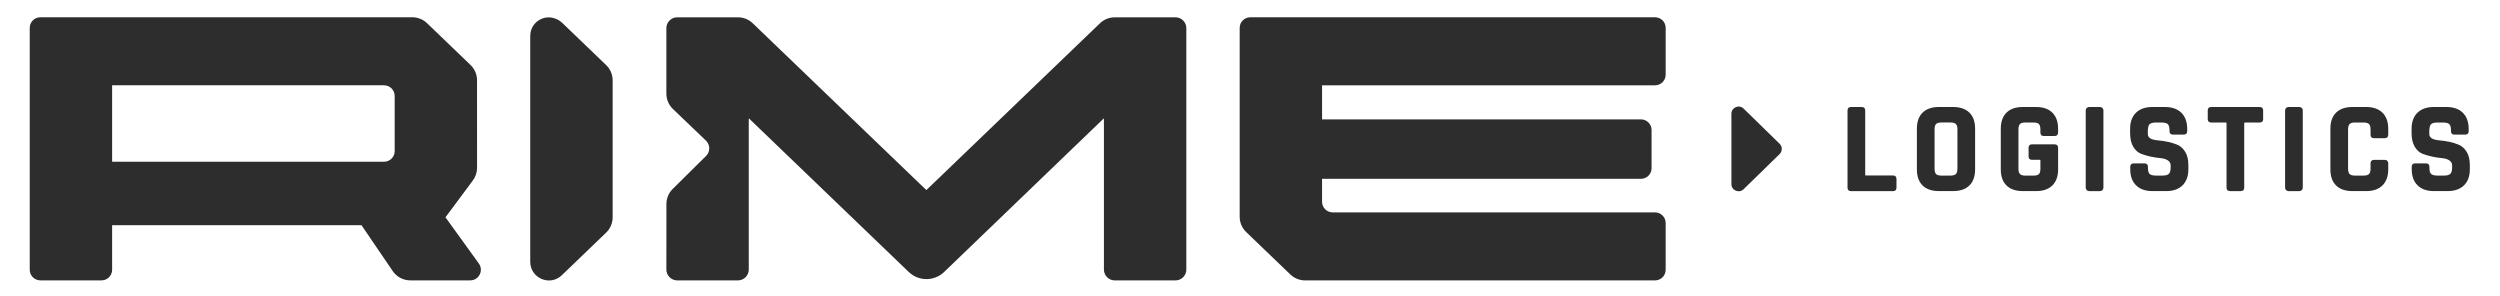
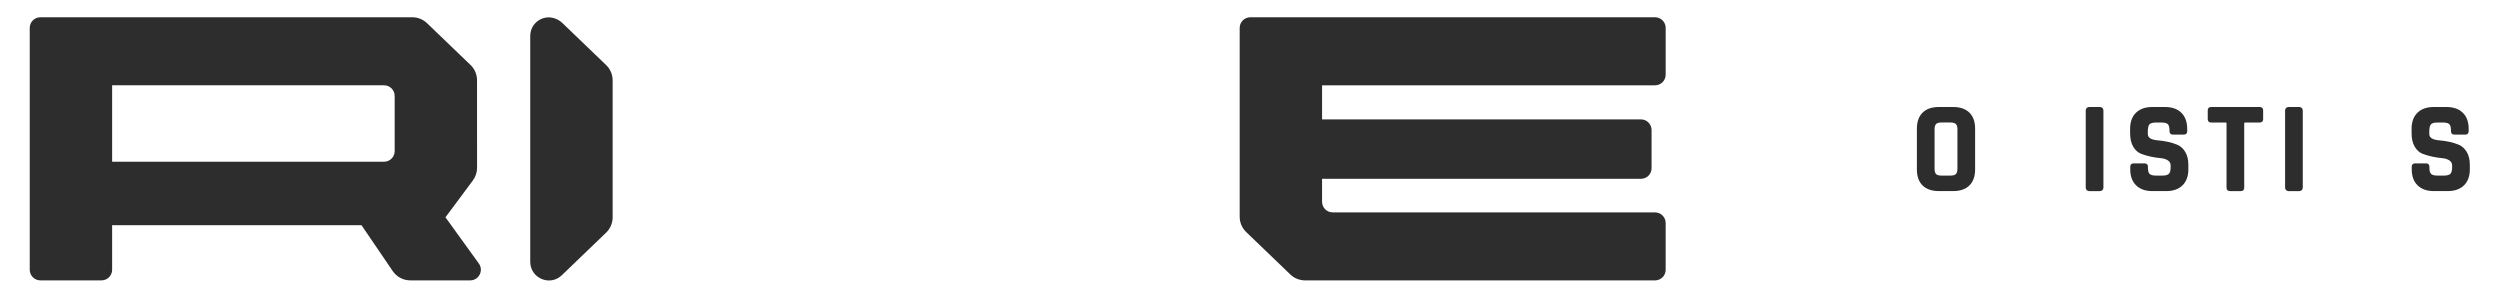
<svg xmlns="http://www.w3.org/2000/svg" id="Warstwa_1" version="1.1" viewBox="0 0 1926.35 228.26">
  <defs>
    <style>
      .st0 {
        fill: #2d2d2d;
      }
    </style>
  </defs>
  <g>
    <path class="st0" d="M1283.47,57.52V21.51c0-4.53-3.67-8.2-8.2-8.2h-311.85c-4.53,0-8.2,3.67-8.2,8.2v145.5c0,4.46,1.82,8.72,5.03,11.81l33.98,32.65c3.06,2.94,7.14,4.59,11.39,4.59h269.64c4.53,0,8.2-3.67,8.2-8.2v-36.01c0-4.53-3.67-8.2-8.2-8.2h-248.36c-4.53,0-8.2-3.67-8.2-8.2v-17.67h245.71c4.52,0,8.19-3.66,8.19-8.19v-29.41c0-4.53-3.67-8.2-8.2-8.2h-245.69v-26.25h256.56c4.53,0,8.2-3.67,8.2-8.2Z" />
    <path class="st0" d="M367.6,129.25l-.03-67.45c0-4.42-1.8-8.65-4.99-11.71l-33.53-32.22c-3.05-2.93-7.13-4.57-11.36-4.57H31.11c-4.53,0-8.2,3.67-8.2,8.2v186.34c0,4.53,3.67,8.2,8.2,8.2h47.09c4.53,0,8.2-3.67,8.2-8.2v-34.3h192.16l24.05,35.33c3.06,4.49,8.13,7.17,13.56,7.17h46.15c6.69,0,10.56-7.58,6.65-13l-25.72-35.6,21.11-28.38c2.11-2.83,3.25-6.27,3.24-9.8ZM304.11,73.91v42.51c0,4.53-3.67,8.2-8.2,8.2H86.4v-58.9h209.51c4.53,0,8.2,3.67,8.2,8.2Z" />
-     <path class="st0" d="M847.57,17.92l-133.66,128.43c-.07.07-.18.07-.24,0L580,17.92c-3.06-2.94-7.14-4.58-11.39-4.59h-46.77c-4.63,0-8.38,3.74-8.38,8.37v50.37c0,4.51,1.83,8.83,5.08,11.95l25.42,24.33c3.36,3.21,3.42,8.54.11,11.8-7.55,7.44-20.18,19.9-25.77,25.49-3.08,3.08-4.8,7.24-4.8,11.6l-.03,50.43c0,4.63,3.75,8.38,8.37,8.38h46.74c4.63,0,8.38-3.75,8.38-8.37v-116.14c0-.16.19-.23.3-.13l122.95,118.14c7.66,7.36,19.68,7.35,27.35-.04l122.75-118.09c.11-.11.3-.03.3.13v116.14c0,4.63,3.75,8.38,8.38,8.38h46.74c4.63,0,8.38-3.75,8.38-8.38V21.71c0-4.63-3.75-8.38-8.38-8.38l-46.81.02c-4.23,0-8.3,1.64-11.35,4.57Z" />
    <path class="st0" d="M417.66,14.34c-5.6,2.23-9.09,7.39-9.09,13.38,0,11.53,0,173.97,0,173.97,0,5.87,3.35,10.94,8.75,13.24,1.87.79,3.8,1.18,5.71,1.18,3.61,0,7.13-1.39,9.89-4.05l34.12-32.79c3.21-3.09,5.03-7.35,5.03-11.8V61.92c0-4.45-1.81-8.71-5.02-11.8l-33.67-32.34c-4.18-4.01-10.34-5.59-15.72-3.44Z" />
  </g>
-   <path class="st0" d="M1371.27,110.78l-13.88-13.55-13.88-13.55c-1.75-1.71-4.1-1.94-6.01-1.14-1.91.81-3.38,2.65-3.38,5.1v54.21c0,2.45,1.47,4.29,3.38,5.1,1.91.81,4.26.57,6.01-1.14l13.88-13.55,13.88-13.55c1.11-1.09,1.67-2.52,1.67-3.96s-.56-2.87-1.67-3.96Z" />
  <g>
-     <path class="st0" d="M1458.81,135.21h-20.92c-.63,0-.67-.25-.67-.57v-49.58c0-1.68-.92-2.6-2.6-2.6h-8.43c-1.68,0-2.6.92-2.6,2.6v59.6c0,1.67.92,2.6,2.6,2.6h32.62c1.61,0,2.5-.92,2.5-2.6v-6.74c0-1.74-.89-2.7-2.5-2.7Z" />
    <path class="st0" d="M1505.02,82.45h-11.1c-5.34,0-9.53,1.45-12.46,4.31-2.93,2.87-4.42,7.03-4.42,12.37v31.43c0,5.34,1.48,9.51,4.42,12.37,2.93,2.86,7.12,4.31,12.46,4.31h11.1c5.34,0,9.53-1.45,12.46-4.31,2.93-2.87,4.42-7.03,4.42-12.37v-31.43c0-5.34-1.48-9.51-4.42-12.37-2.93-2.86-7.12-4.31-12.46-4.31ZM1508.27,129.97c0,1.97-.4,3.36-1.19,4.14-.79.79-2.18,1.19-4.14,1.19h-7.04c-1.96,0-3.34-.4-4.09-1.18-.76-.79-1.14-2.18-1.14-4.15v-30.25c0-1.97.38-3.37,1.14-4.15.75-.78,2.13-1.18,4.09-1.18h7.04c1.96,0,3.36.4,4.15,1.19.79.78,1.19,2.18,1.19,4.14v30.25Z" />
-     <path class="st0" d="M1569.08,82.45h-10.51c-5.34,0-9.53,1.45-12.46,4.31-2.93,2.87-4.42,7.03-4.42,12.37v31.43c0,5.34,1.48,9.51,4.42,12.37,2.93,2.86,7.12,4.31,12.46,4.31h10.51c5.27,0,9.43-1.47,12.36-4.36,2.93-2.89,4.42-7.04,4.42-12.32v-16.56c0-1.8-.99-2.8-2.8-2.8h-17.36c-1.67,0-2.6.92-2.6,2.6v6.74c0,1.67.92,2.6,2.6,2.6h5.95c.44,0,.57.13.57.58v6.25c0,1.97-.38,3.36-1.14,4.15-.76.78-2.13,1.18-4.09,1.18h-6.45c-1.9,0-3.26-.4-4.05-1.19-.79-.78-1.19-2.18-1.19-4.14v-30.25c0-1.97.4-3.36,1.19-4.14.79-.79,2.15-1.19,4.04-1.19h6.45c1.96,0,3.33.4,4.09,1.18.76.79,1.14,2.19,1.14,4.15v2.38c0,1.74.92,2.7,2.6,2.7h8.43c1.67,0,2.6-.96,2.6-2.7v-2.97c0-5.27-1.48-9.42-4.42-12.32-2.93-2.9-7.09-4.36-12.36-4.36Z" />
    <path class="st0" d="M1609.74,82.45h8.43c1.43,0,2.6,1.16,2.6,2.6v59.6c0,1.43-1.16,2.6-2.6,2.6h-8.43c-1.43,0-2.6-1.16-2.6-2.6v-59.6c0-1.44,1.17-2.6,2.6-2.6Z" />
    <path class="st0" d="M1677.77,111.55c-4.38-1.8-9.47-2.95-15.13-3.41-5.15-.44-7.66-2.02-7.66-4.84v-1.88c0-2.83.44-4.73,1.3-5.65.85-.91,2.57-1.37,5.12-1.37h3.87c2.5,0,4.21.42,5.1,1.25.88.82,1.32,2.47,1.32,4.88v.59c0,1.67.92,2.6,2.6,2.6h8.43c1.67,0,2.6-.92,2.6-2.6v-1.88c0-5.27-1.52-9.43-4.52-12.37-2.99-2.93-7.22-4.41-12.56-4.41h-9.92c-5.27,0-9.46,1.48-12.46,4.41-3,2.93-4.52,7.09-4.52,12.37v3.47c0,4.18.81,7.65,2.4,10.33,1.61,2.7,3.65,4.54,6.06,5.47,2.32.9,4.86,1.64,7.57,2.21,2.68.56,5.22.95,7.55,1.15,2.21.19,4.08.77,5.56,1.75,1.41.94,2.1,2.24,2.1,3.98v1.19c0,2.55-.46,4.29-1.38,5.18-.92.89-2.62,1.34-5.04,1.34h-4.66c-2.49,0-4.21-.42-5.1-1.25-.88-.82-1.32-2.43-1.32-4.78v-.79c0-1.67-.92-2.6-2.6-2.6h-8.43c-1.67,0-2.6.92-2.6,2.6v1.99c0,5.28,1.52,9.44,4.52,12.36,2.99,2.93,7.18,4.41,12.46,4.41h10.81c5.27,0,9.46-1.48,12.46-4.41,3-2.93,4.52-7.09,4.52-12.37v-3.37c0-4.04-.81-7.42-2.4-10.04-1.61-2.63-3.64-4.48-6.04-5.51Z" />
    <path class="st0" d="M1741.24,82.45h-37.49c-1.67,0-2.6.92-2.6,2.6v6.74c0,1.67.92,2.6,2.6,2.6h11.31c.44,0,.57.13.57.58v49.68c0,1.67.96,2.6,2.7,2.6h8.33c1.67,0,2.6-.92,2.6-2.6v-49.68c0-.38.1-.58.67-.58h11.31c1.67,0,2.6-.92,2.6-2.6v-6.74c0-1.68-.92-2.6-2.6-2.6Z" />
    <path class="st0" d="M1763.35,82.45h8.43c1.43,0,2.6,1.16,2.6,2.6v59.6c0,1.43-1.16,2.6-2.6,2.6h-8.43c-1.43,0-2.6-1.16-2.6-2.6v-59.6c0-1.44,1.17-2.6,2.6-2.6Z" />
-     <path class="st0" d="M1823.35,82.45h-10.81c-5.34,0-9.53,1.45-12.46,4.31-2.93,2.87-4.42,7.03-4.42,12.37v31.43c0,5.34,1.48,9.51,4.42,12.37,2.93,2.86,7.12,4.31,12.46,4.31h10.81c5.27,0,9.45-1.47,12.4-4.36,2.97-2.9,4.48-7.05,4.48-12.32v-4.66c0-1.74-.96-2.7-2.7-2.7h-8.33c-1.67,0-2.6.96-2.6,2.7v4.07c0,1.97-.4,3.36-1.18,4.14-.79.79-2.19,1.19-4.15,1.19h-6.74c-1.9,0-3.26-.4-4.05-1.19-.79-.78-1.19-2.18-1.19-4.14v-30.25c0-1.97.4-3.36,1.19-4.14.79-.79,2.15-1.19,4.04-1.19h6.74c1.96,0,3.36.4,4.15,1.19.79.78,1.19,2.18,1.19,4.14v4.07c0,1.74.92,2.7,2.6,2.7h8.33c1.74,0,2.7-.96,2.7-2.7v-4.66c0-5.27-1.51-9.42-4.48-12.32-2.96-2.89-7.13-4.36-12.4-4.36Z" />
    <path class="st0" d="M1900.7,117.06c-1.61-2.63-3.64-4.48-6.04-5.51-4.38-1.8-9.47-2.95-15.13-3.41-5.15-.44-7.66-2.02-7.66-4.84v-1.88c0-2.83.44-4.73,1.3-5.65.85-.91,2.57-1.37,5.12-1.37h3.87c2.5,0,4.21.42,5.1,1.25.88.82,1.32,2.47,1.32,4.88v.59c0,1.67.92,2.6,2.6,2.6h8.43c1.67,0,2.6-.92,2.6-2.6v-1.88c0-5.27-1.52-9.43-4.52-12.37-2.99-2.93-7.22-4.41-12.56-4.41h-9.92c-5.27,0-9.46,1.48-12.46,4.41-3,2.93-4.52,7.09-4.52,12.37v3.47c0,4.18.81,7.65,2.4,10.33,1.61,2.7,3.65,4.54,6.06,5.47,2.32.9,4.86,1.64,7.57,2.21,2.68.56,5.22.95,7.55,1.15,2.21.19,4.08.77,5.56,1.75,1.41.94,2.1,2.24,2.1,3.98v1.19c0,2.55-.46,4.29-1.38,5.18-.92.89-2.62,1.34-5.04,1.34h-4.66c-2.49,0-4.21-.42-5.1-1.25-.88-.82-1.32-2.43-1.32-4.78v-.79c0-1.67-.92-2.6-2.6-2.6h-8.43c-1.67,0-2.6.92-2.6,2.6v1.99c0,5.28,1.52,9.44,4.52,12.36,2.99,2.93,7.18,4.41,12.46,4.41h10.81c5.27,0,9.46-1.48,12.46-4.41,3-2.93,4.52-7.09,4.52-12.37v-3.37c0-4.04-.81-7.42-2.4-10.04Z" />
  </g>
</svg>